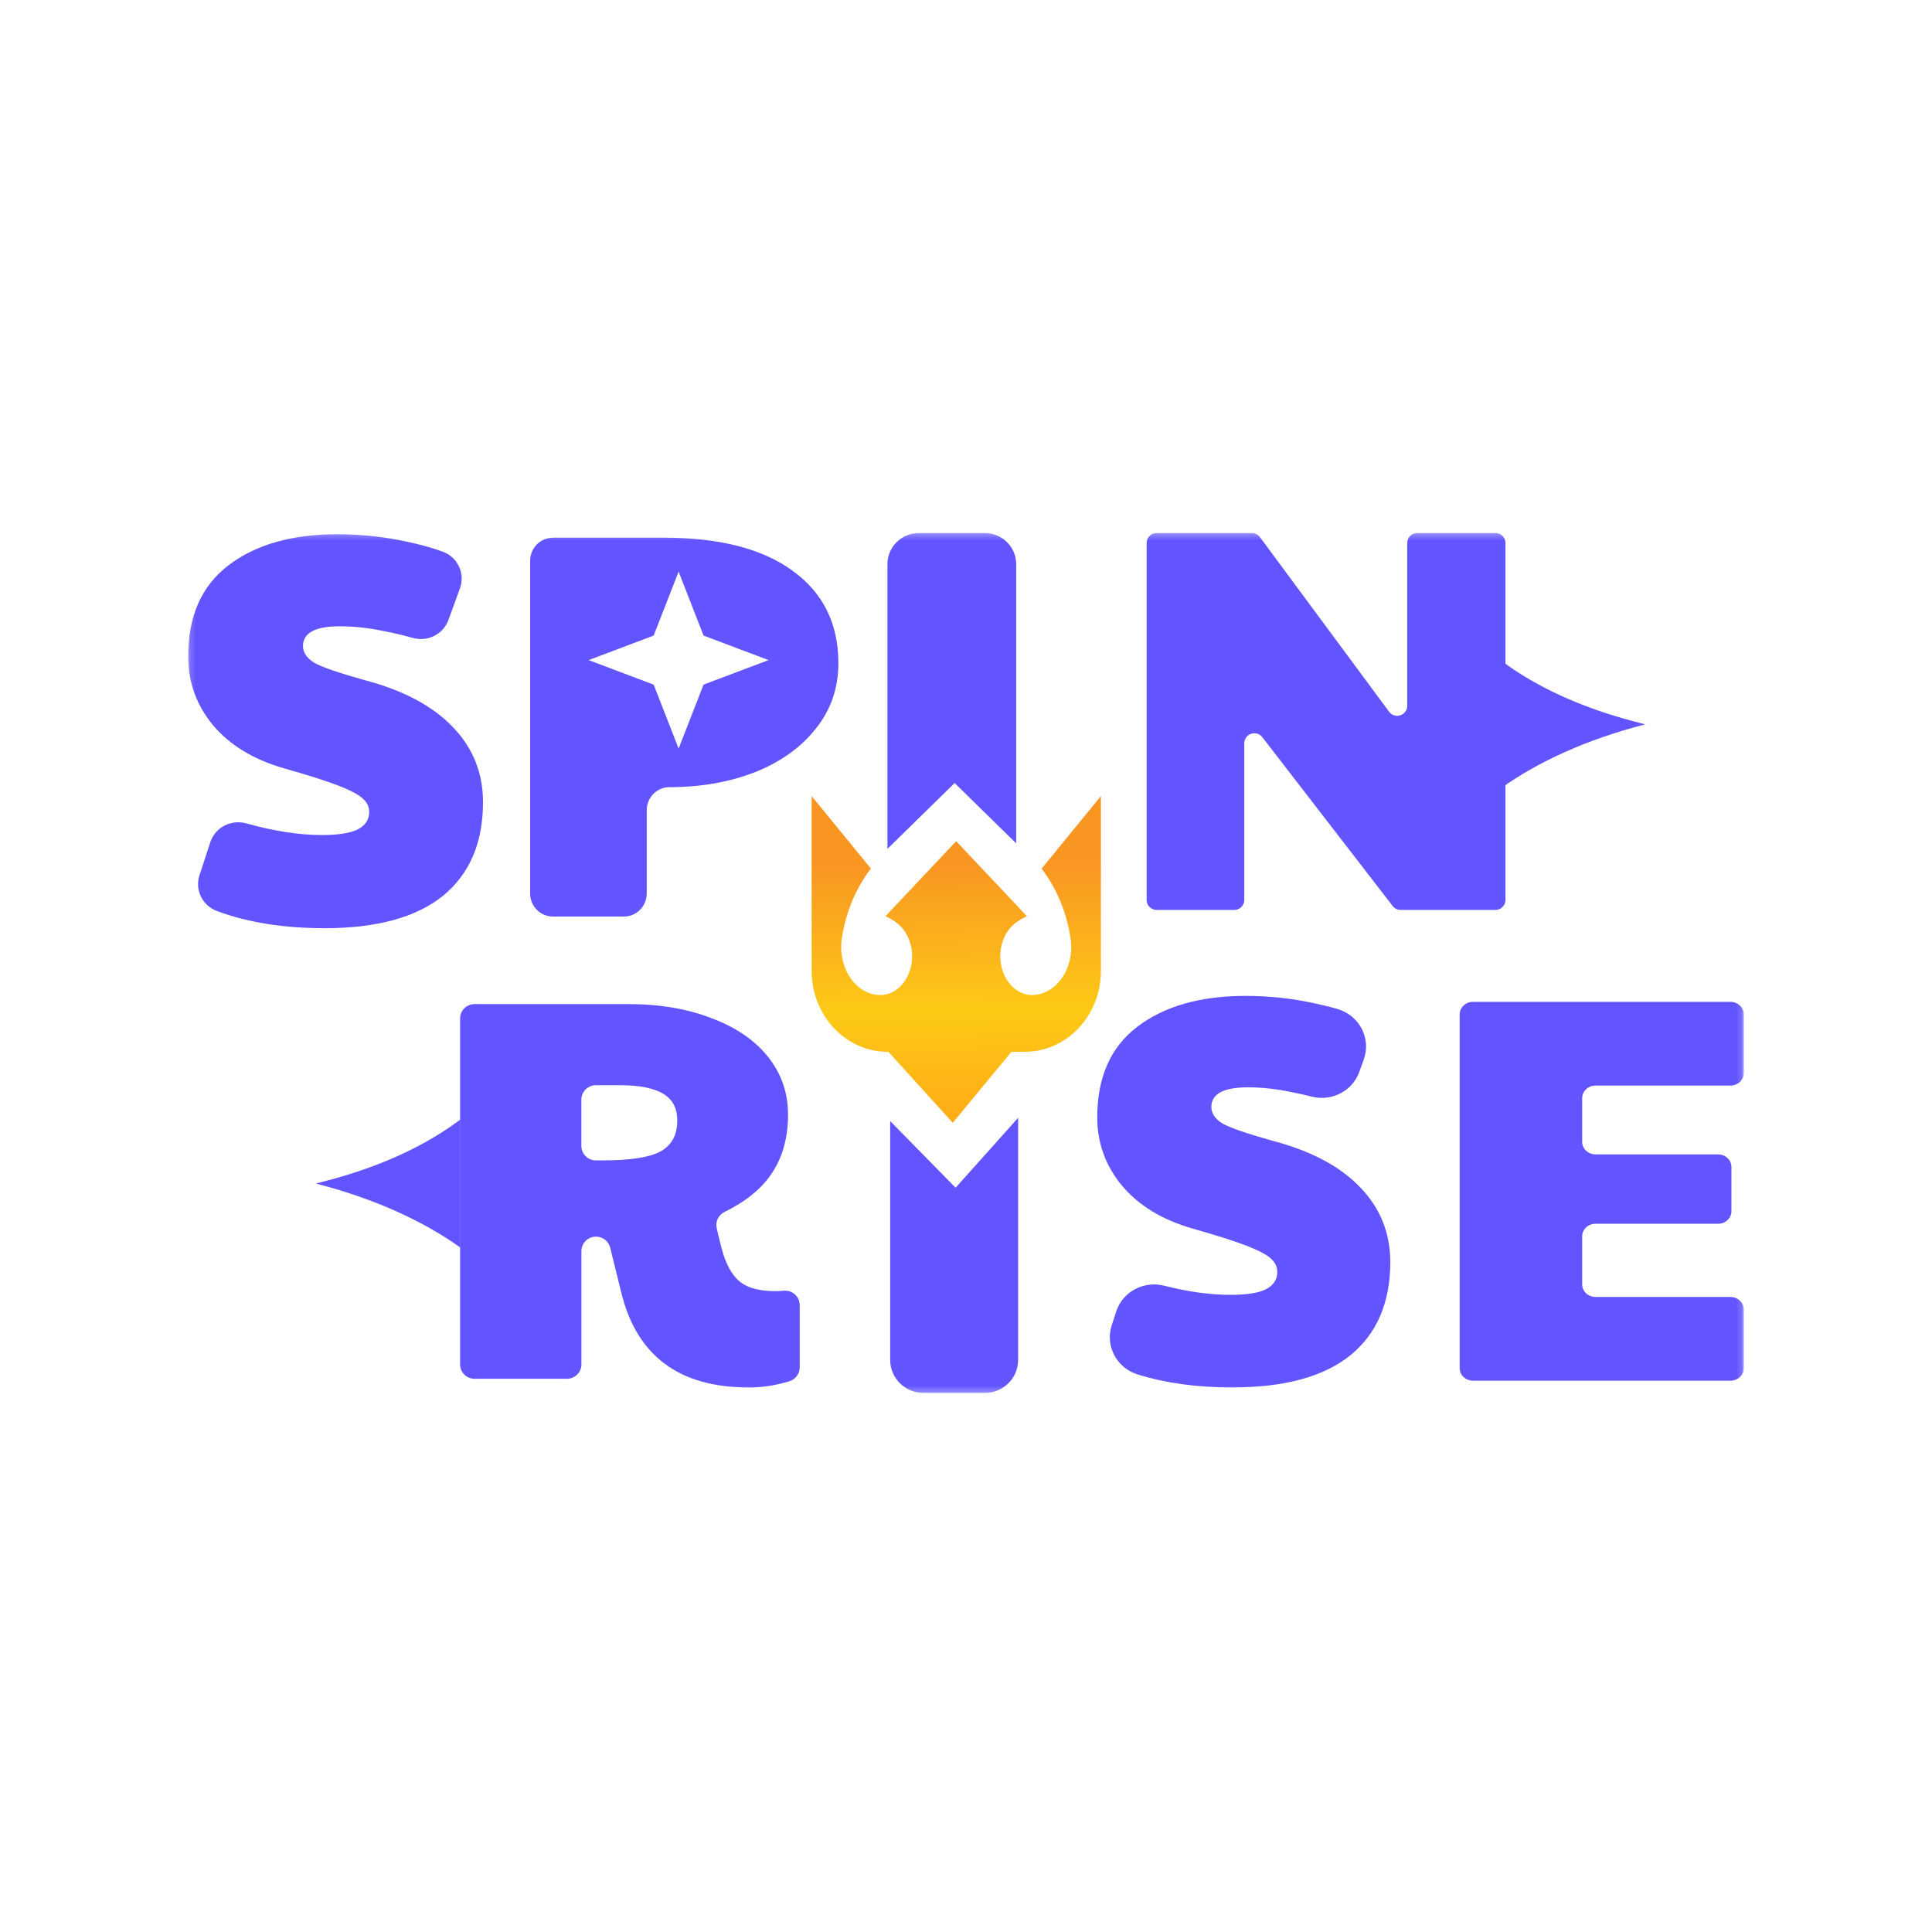
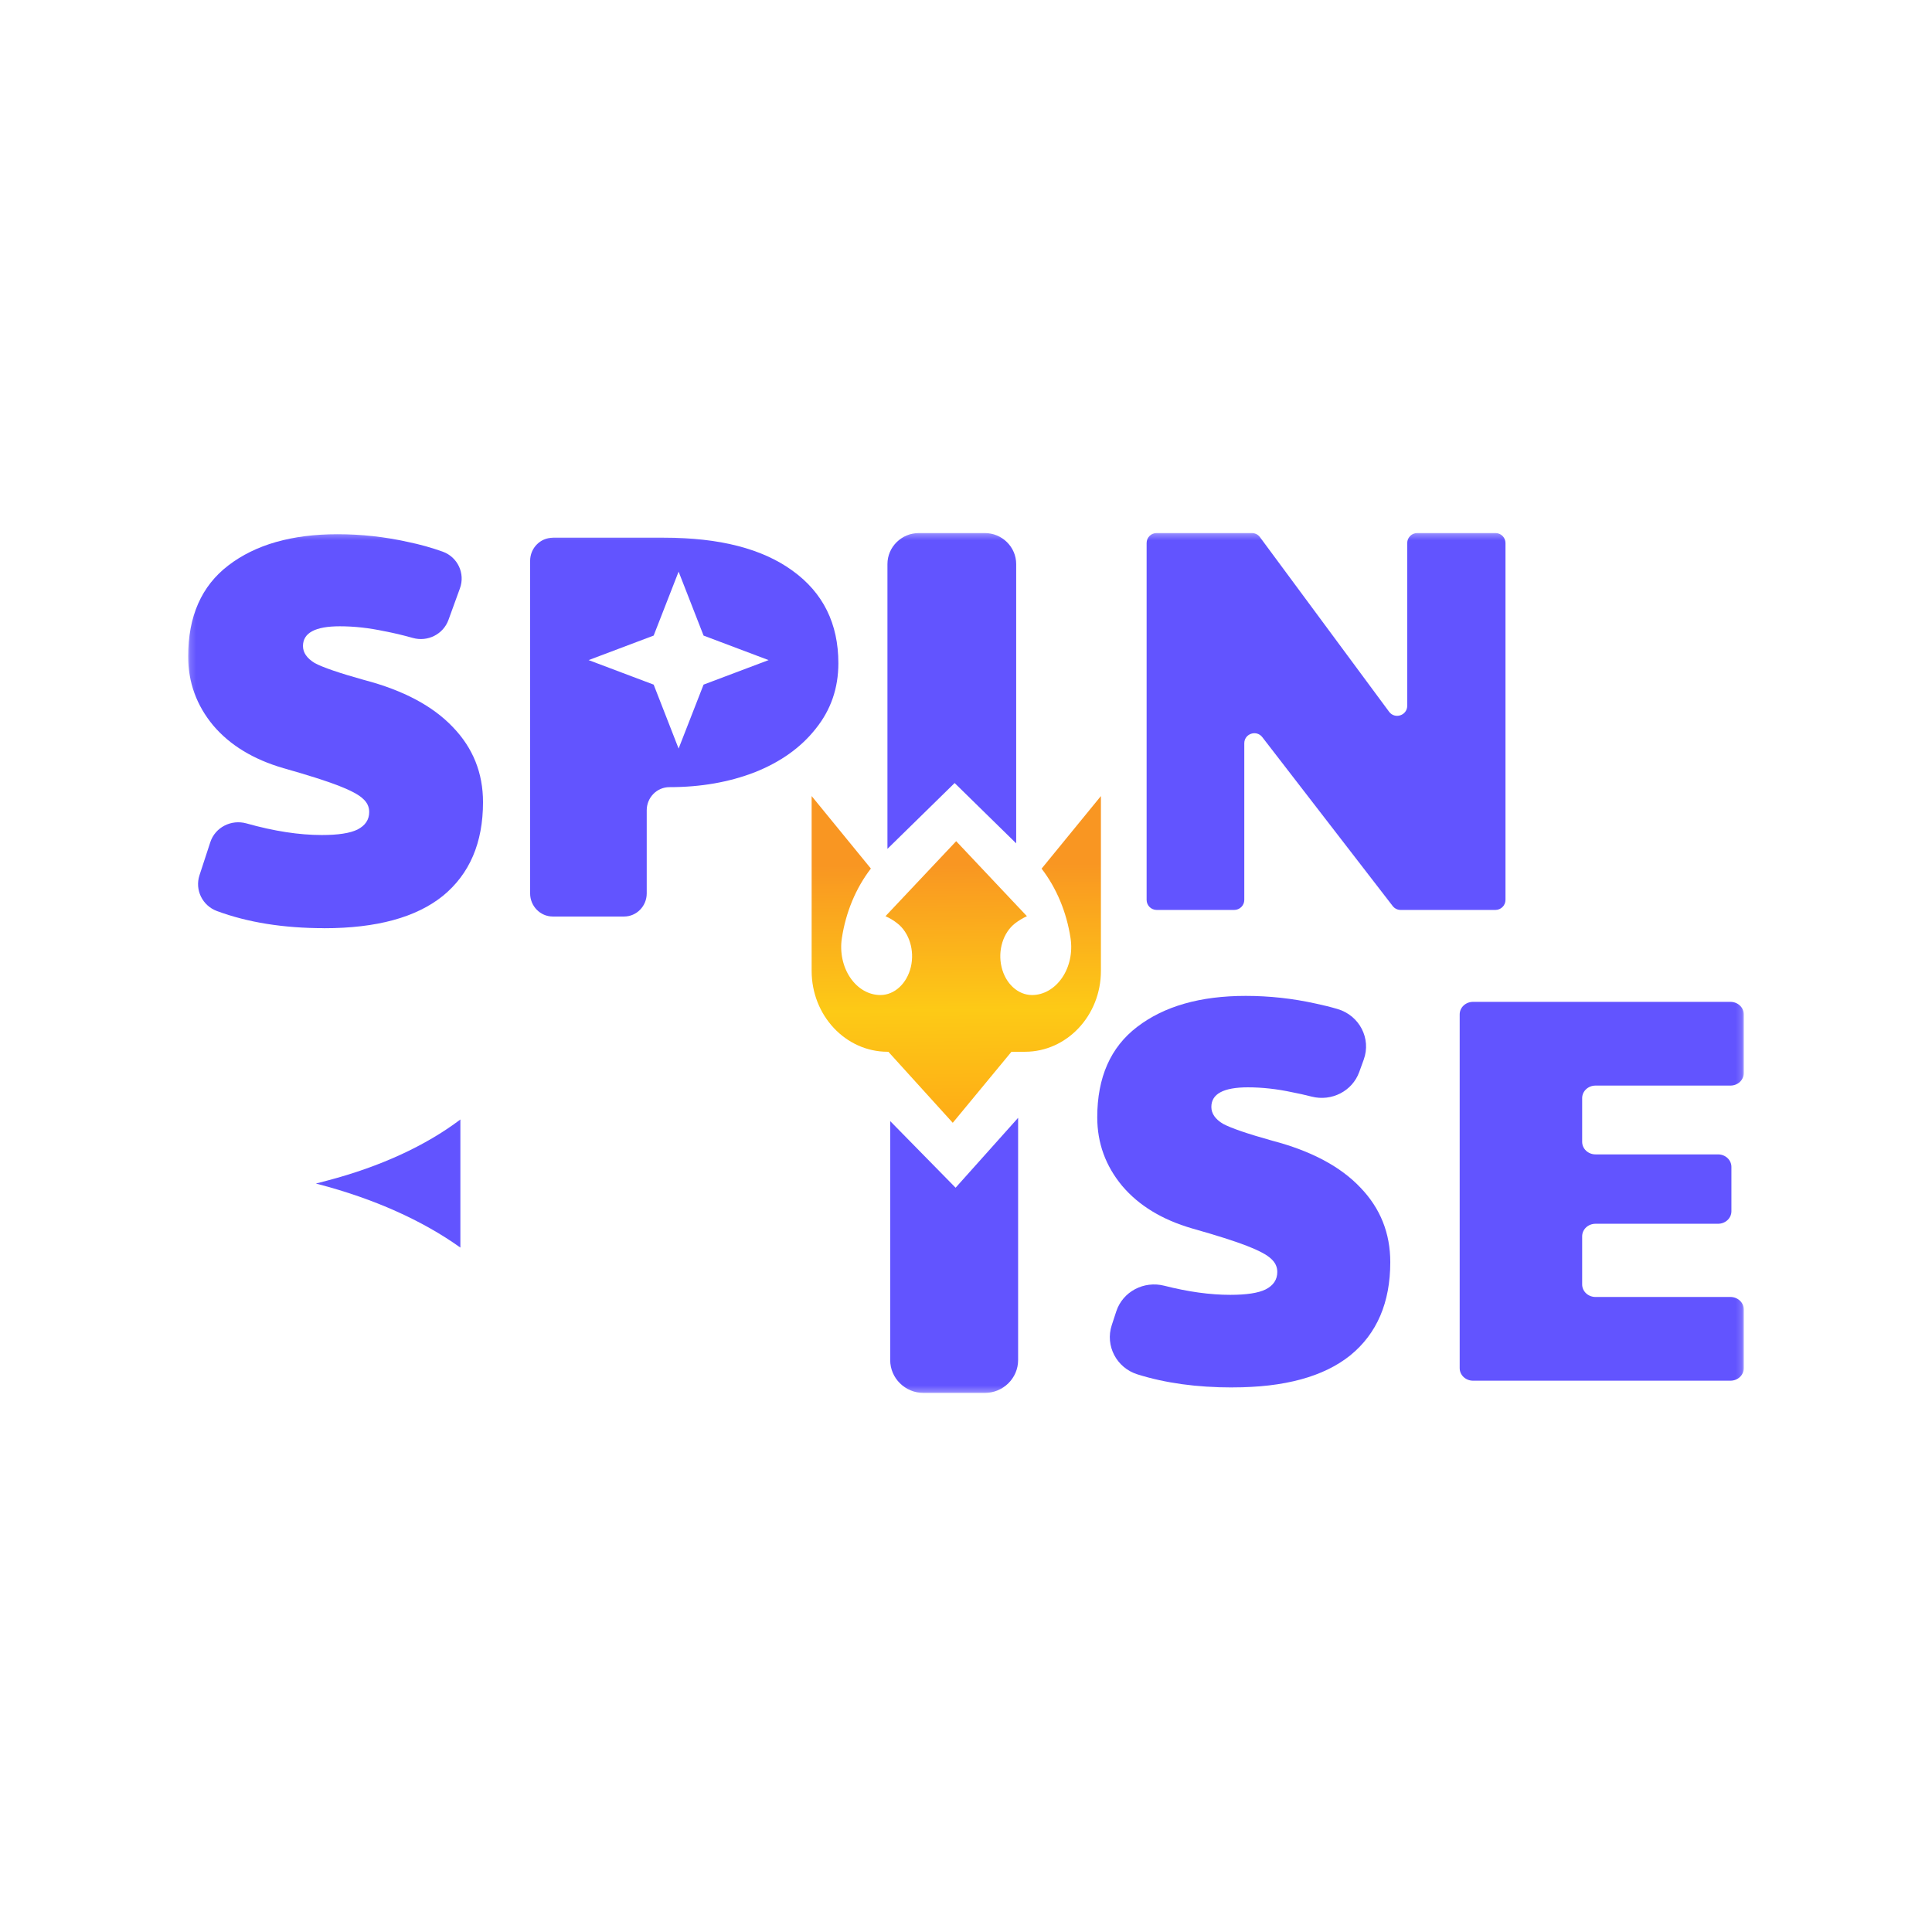
<svg xmlns="http://www.w3.org/2000/svg" width="320" height="320" viewBox="0 0 320 320" fill="none">
  <mask id="mask0_8037_65307" style="mask-type:luminance" maskUnits="userSpaceOnUse" x="31" y="88" width="258" height="143">
    <path d="M288.836 88.282H31.165V230.718H288.836V88.282Z" fill="white" />
  </mask>
  <g mask="url(#mask0_8037_65307)">
    <path d="M53.685 153.735C46.952 153.735 41.033 152.786 35.927 150.895C33.518 150.001 32.249 147.389 33.039 144.974L34.834 139.491C35.64 137.028 38.296 135.671 40.833 136.385C45.38 137.664 49.537 138.307 53.31 138.307C56.014 138.307 57.985 138.001 59.213 137.397C60.506 136.73 61.152 135.765 61.152 134.495C61.152 133.648 60.817 132.918 60.139 132.315C59.461 131.648 58.104 130.926 56.078 130.134C54.044 129.35 51.005 128.377 46.944 127.232C41.958 125.781 38.081 123.42 35.313 120.157C32.553 116.832 31.165 113.02 31.165 108.729C31.165 102.07 33.382 97.05 37.81 93.662C42.301 90.211 48.332 88.486 55.903 88.486C59.843 88.486 63.72 88.909 67.534 89.756C69.592 90.18 71.514 90.721 73.325 91.372C75.814 92.266 77.075 94.996 76.181 97.443L74.275 102.69C73.413 105.051 70.837 106.353 68.379 105.663C66.672 105.184 65.101 104.815 63.665 104.549C61.144 104.008 58.679 103.733 56.278 103.733C52.217 103.733 50.183 104.823 50.183 107.004C50.183 108.094 50.829 109.027 52.121 109.819C53.477 110.549 56.214 111.482 60.338 112.635C66.8 114.33 71.69 116.934 75.017 120.44C78.343 123.891 80.002 128.032 80.002 132.871C80.002 139.585 77.785 144.762 73.357 148.386C68.93 151.954 62.372 153.743 53.701 153.743H53.685V153.735Z" fill="#6254FF" />
    <path d="M204.124 229.808C198.253 229.808 193.011 229.086 188.392 227.636C184.93 226.553 183.024 222.898 184.14 219.494L184.89 217.204C185.967 213.925 189.461 212.09 192.86 212.961C196.801 213.964 200.438 214.466 203.765 214.466C206.453 214.466 208.416 214.168 209.636 213.564C210.921 212.906 211.559 211.941 211.559 210.678C211.559 209.839 211.224 209.117 210.554 208.513C209.884 207.854 208.535 207.133 206.517 206.349C204.499 205.564 201.475 204.607 197.431 203.462C192.477 202.019 188.624 199.674 185.872 196.427C183.119 193.117 181.739 189.328 181.739 185.061C181.739 178.449 183.941 173.453 188.344 170.088C192.812 166.661 198.803 164.951 206.326 164.951C210.243 164.951 214.096 165.375 217.885 166.214C219.161 166.481 220.39 166.786 221.563 167.132C225.169 168.206 227.146 172.01 225.879 175.5L225.128 177.571C223.98 180.732 220.557 182.473 217.255 181.634C216.114 181.344 215.045 181.101 214.032 180.912C211.527 180.371 209.078 180.097 206.693 180.097C202.656 180.097 200.638 181.179 200.638 183.344C200.638 184.426 201.276 185.36 202.56 186.136C203.909 186.858 206.629 187.791 210.729 188.936C217.151 190.622 222.017 193.203 225.32 196.693C228.623 200.121 230.274 204.239 230.274 209.055C230.274 215.729 228.072 220.874 223.669 224.475C219.265 228.02 212.756 229.8 204.132 229.8H204.124V229.808Z" fill="#6254FF" />
    <path d="M243.988 165.939H286.61C287.839 165.939 288.828 166.865 288.828 168.018V177.728C288.828 178.881 287.839 179.807 286.61 179.807H264.274C263.045 179.807 262.056 180.732 262.056 181.885V189.125C262.056 190.277 263.045 191.203 264.274 191.203H284.559C285.79 191.203 286.777 192.129 286.777 193.281V200.615C286.777 201.768 285.79 202.694 284.559 202.694H264.274C263.045 202.694 262.056 203.619 262.056 204.772V212.741C262.056 213.894 263.045 214.82 264.274 214.82H286.61C287.839 214.82 288.828 215.745 288.828 216.898V226.608C288.828 227.761 287.839 228.687 286.61 228.687H243.988C242.758 228.687 241.77 227.761 241.77 226.608V168.018C241.77 166.865 242.758 165.939 243.988 165.939Z" fill="#6254FF" />
    <path d="M147.444 185.681V225.267C147.444 228.279 149.925 230.718 152.988 230.718H163.088C166.151 230.718 168.632 228.279 168.632 225.267V185.148L158.277 196.724L147.436 185.681H147.444Z" fill="#6254FF" />
    <path d="M168.312 139.687V93.427C168.312 90.588 165.967 88.282 163.079 88.282H152.222C149.334 88.282 146.989 90.588 146.989 93.427V140.597L158.117 129.695L168.312 139.687Z" fill="#6254FF" />
    <path d="M172.51 143.86C174.998 147.092 176.666 151.084 177.32 155.413C177.671 157.735 177.16 160.127 175.924 161.939C174.687 163.751 172.861 164.81 170.938 164.81C168.601 164.81 166.534 162.912 165.888 160.159C165.234 157.406 166.16 154.457 168.138 152.927C168.752 152.457 169.406 152.064 170.092 151.751L167.795 149.319L158.373 139.327L148.098 150.229L146.663 151.751C147.357 152.057 148.011 152.449 148.617 152.927C150.595 154.457 151.513 157.406 150.867 160.159C150.213 162.912 148.154 164.81 145.817 164.81C143.886 164.81 142.06 163.751 140.831 161.939C139.602 160.127 139.084 157.735 139.435 155.413C140.089 151.092 141.756 147.092 144.245 143.86L134.433 131.852V160.81C134.433 168.206 140.065 174.206 147.022 174.206H147.141L147.795 174.928L157.807 185.971L167.372 174.395L167.524 174.206H169.757C176.706 174.206 182.346 168.206 182.346 160.81V131.852L172.533 143.86H172.51Z" fill="url(#paint0_linear_8037_65307)" />
    <path fill-rule="evenodd" clip-rule="evenodd" d="M91.562 89.066C89.488 89.066 87.805 90.784 87.805 92.894V147.978C87.805 150.088 89.488 151.805 91.562 151.805H103.361C105.435 151.805 107.118 150.088 107.118 147.978V134.205C107.118 132.095 108.801 130.377 110.875 130.377C116.061 130.377 120.767 129.554 125.004 127.914C129.295 126.212 132.662 123.804 135.103 120.706C137.608 117.6 138.86 113.992 138.86 109.851C138.86 103.286 136.332 98.18 131.266 94.525C126.256 90.878 119.164 89.058 109.982 89.058H91.562V89.066ZM116.532 105.271L112.399 94.682L108.267 105.271L97.497 109.333L108.267 113.396L112.399 123.985L116.532 113.396L127.301 109.333L116.532 105.271Z" fill="#6254FF" />
    <path d="M191.583 88.282H207.338C207.865 88.282 208.367 88.533 208.678 88.956L230.074 117.883C231.03 119.177 233.081 118.502 233.081 116.894V89.944C233.081 89.027 233.832 88.282 234.748 88.282H247.688C248.606 88.282 249.355 89.027 249.355 89.944V149.052C249.355 149.97 248.606 150.715 247.688 150.715H231.989C231.471 150.715 230.984 150.472 230.671 150.064L209.077 122.095C208.104 120.84 206.094 121.522 206.094 123.114V149.052C206.094 149.97 205.344 150.715 204.426 150.715H191.583C190.665 150.715 189.916 149.97 189.916 149.052V89.944C189.916 89.027 190.657 88.282 191.575 88.282H191.583Z" fill="#6254FF" />
-     <path d="M248.565 130.581V109.365C254.326 113.718 261.887 117.192 270.583 119.475L272.499 119.977L272.091 120.079C262.917 122.479 254.859 126.079 248.565 130.581Z" fill="#6254FF" />
-     <path d="M124.006 229.808C112.511 229.808 105.475 224.577 102.906 214.113L101.063 206.639C100.8 205.572 99.835 204.827 98.718 204.827C97.386 204.827 96.301 205.886 96.301 207.203V225.996C96.301 227.306 95.224 228.373 93.884 228.373H78.623C77.29 228.373 76.206 227.314 76.206 225.996V168.684C76.206 167.374 77.282 166.308 78.623 166.308H104.007C109.264 166.308 113.883 167.092 117.864 168.653C121.9 170.159 125.02 172.292 127.221 175.061C129.423 177.83 130.524 181.014 130.524 184.622C130.524 188.654 129.519 192.05 127.5 194.819C125.817 197.148 123.32 199.117 120.01 200.733C119.021 201.219 118.47 202.294 118.701 203.36C119.036 204.921 119.403 206.372 119.794 207.713C120.528 209.996 121.541 211.596 122.826 212.498C124.11 213.4 125.977 213.855 128.418 213.855C128.793 213.855 129.264 213.831 129.822 213.784C131.234 213.666 132.454 214.749 132.454 216.145V226.498C132.454 227.534 131.769 228.459 130.763 228.773C128.474 229.471 126.224 229.816 124.014 229.816H124.006V229.808ZM99.787 192.199C104.31 192.199 107.493 191.721 109.328 190.756C111.227 189.736 112.176 188.018 112.176 185.61C112.176 183.563 111.41 182.089 109.878 181.187C108.347 180.222 105.938 179.744 102.627 179.744H98.71C97.378 179.744 96.293 180.803 96.293 182.12V189.822C96.293 191.132 97.37 192.199 98.71 192.199H99.787Z" fill="#6254FF" />
    <path d="M76.253 206.639C69.959 202.137 61.902 198.536 52.727 196.136L52.321 196.034L54.235 195.532C62.923 193.25 70.493 189.783 76.253 185.422V206.639Z" fill="#6254FF" />
  </g>
  <defs>
    <linearGradient id="paint0_linear_8037_65307" x1="158.006" y1="143.186" x2="158.377" y2="185.972" gradientUnits="userSpaceOnUse">
      <stop stop-color="#F99622" />
      <stop offset="0.565" stop-color="#FDCA16" />
      <stop offset="1" stop-color="#FEAB16" />
    </linearGradient>
  </defs>
</svg>